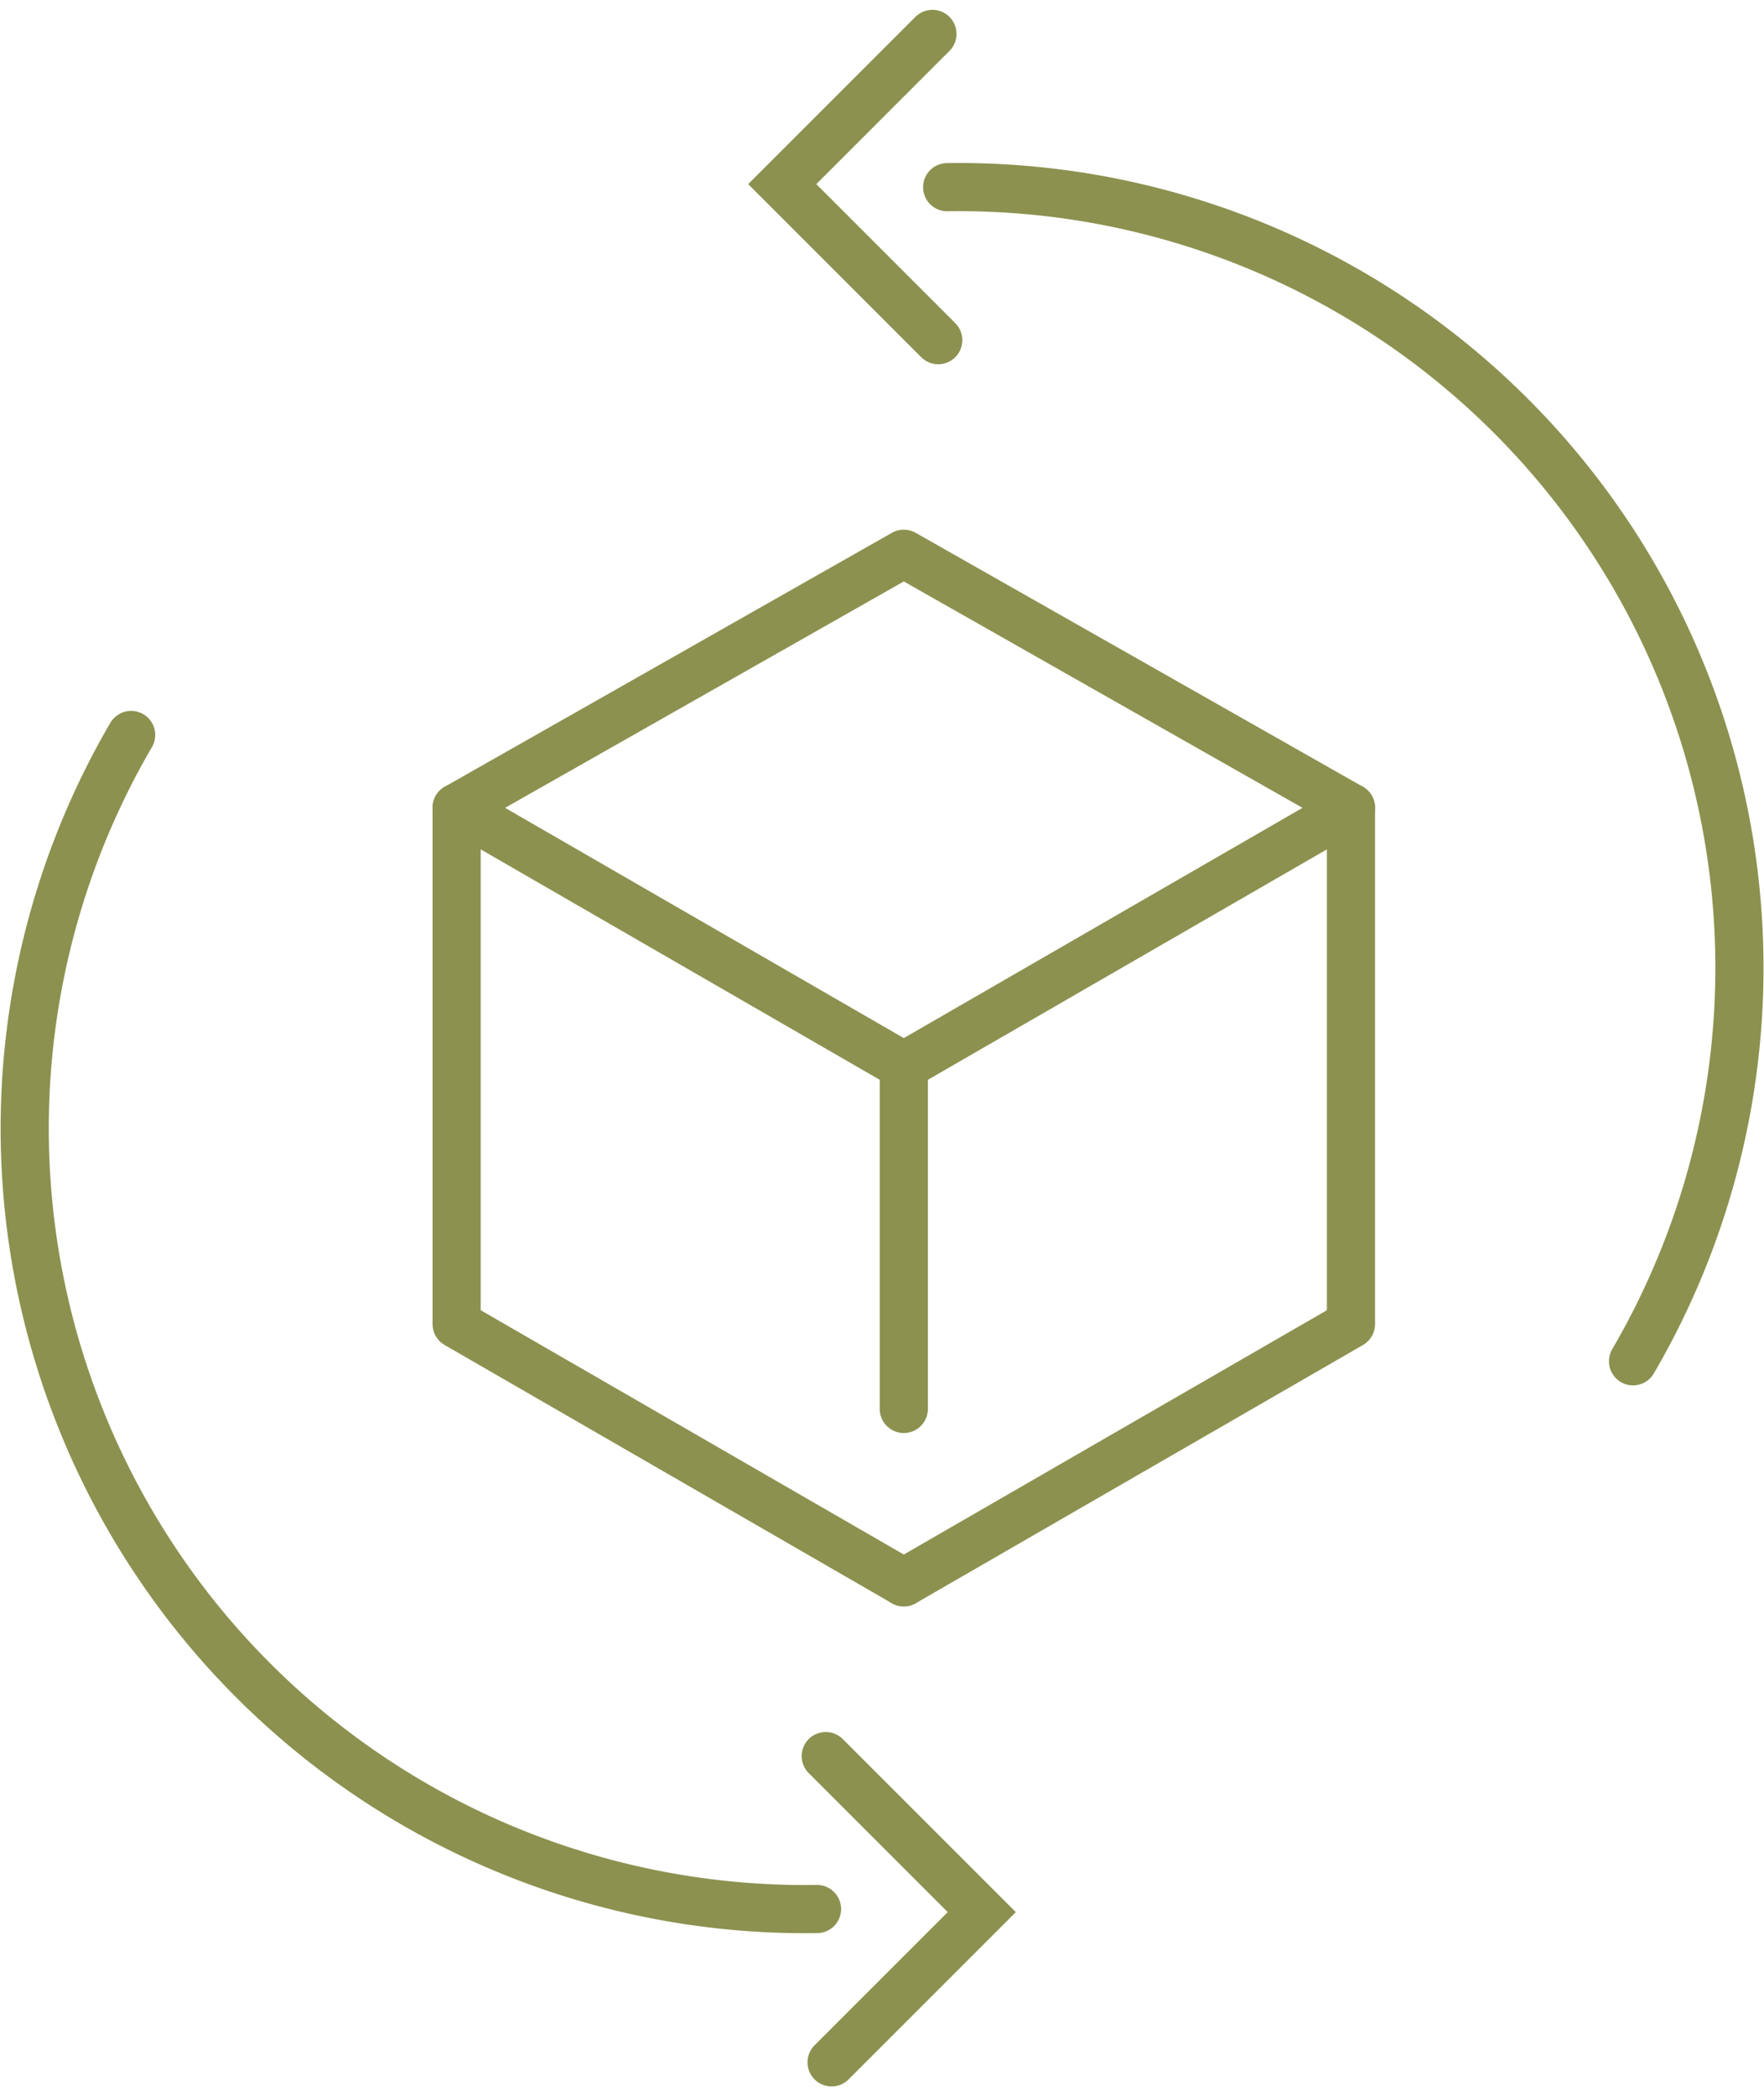
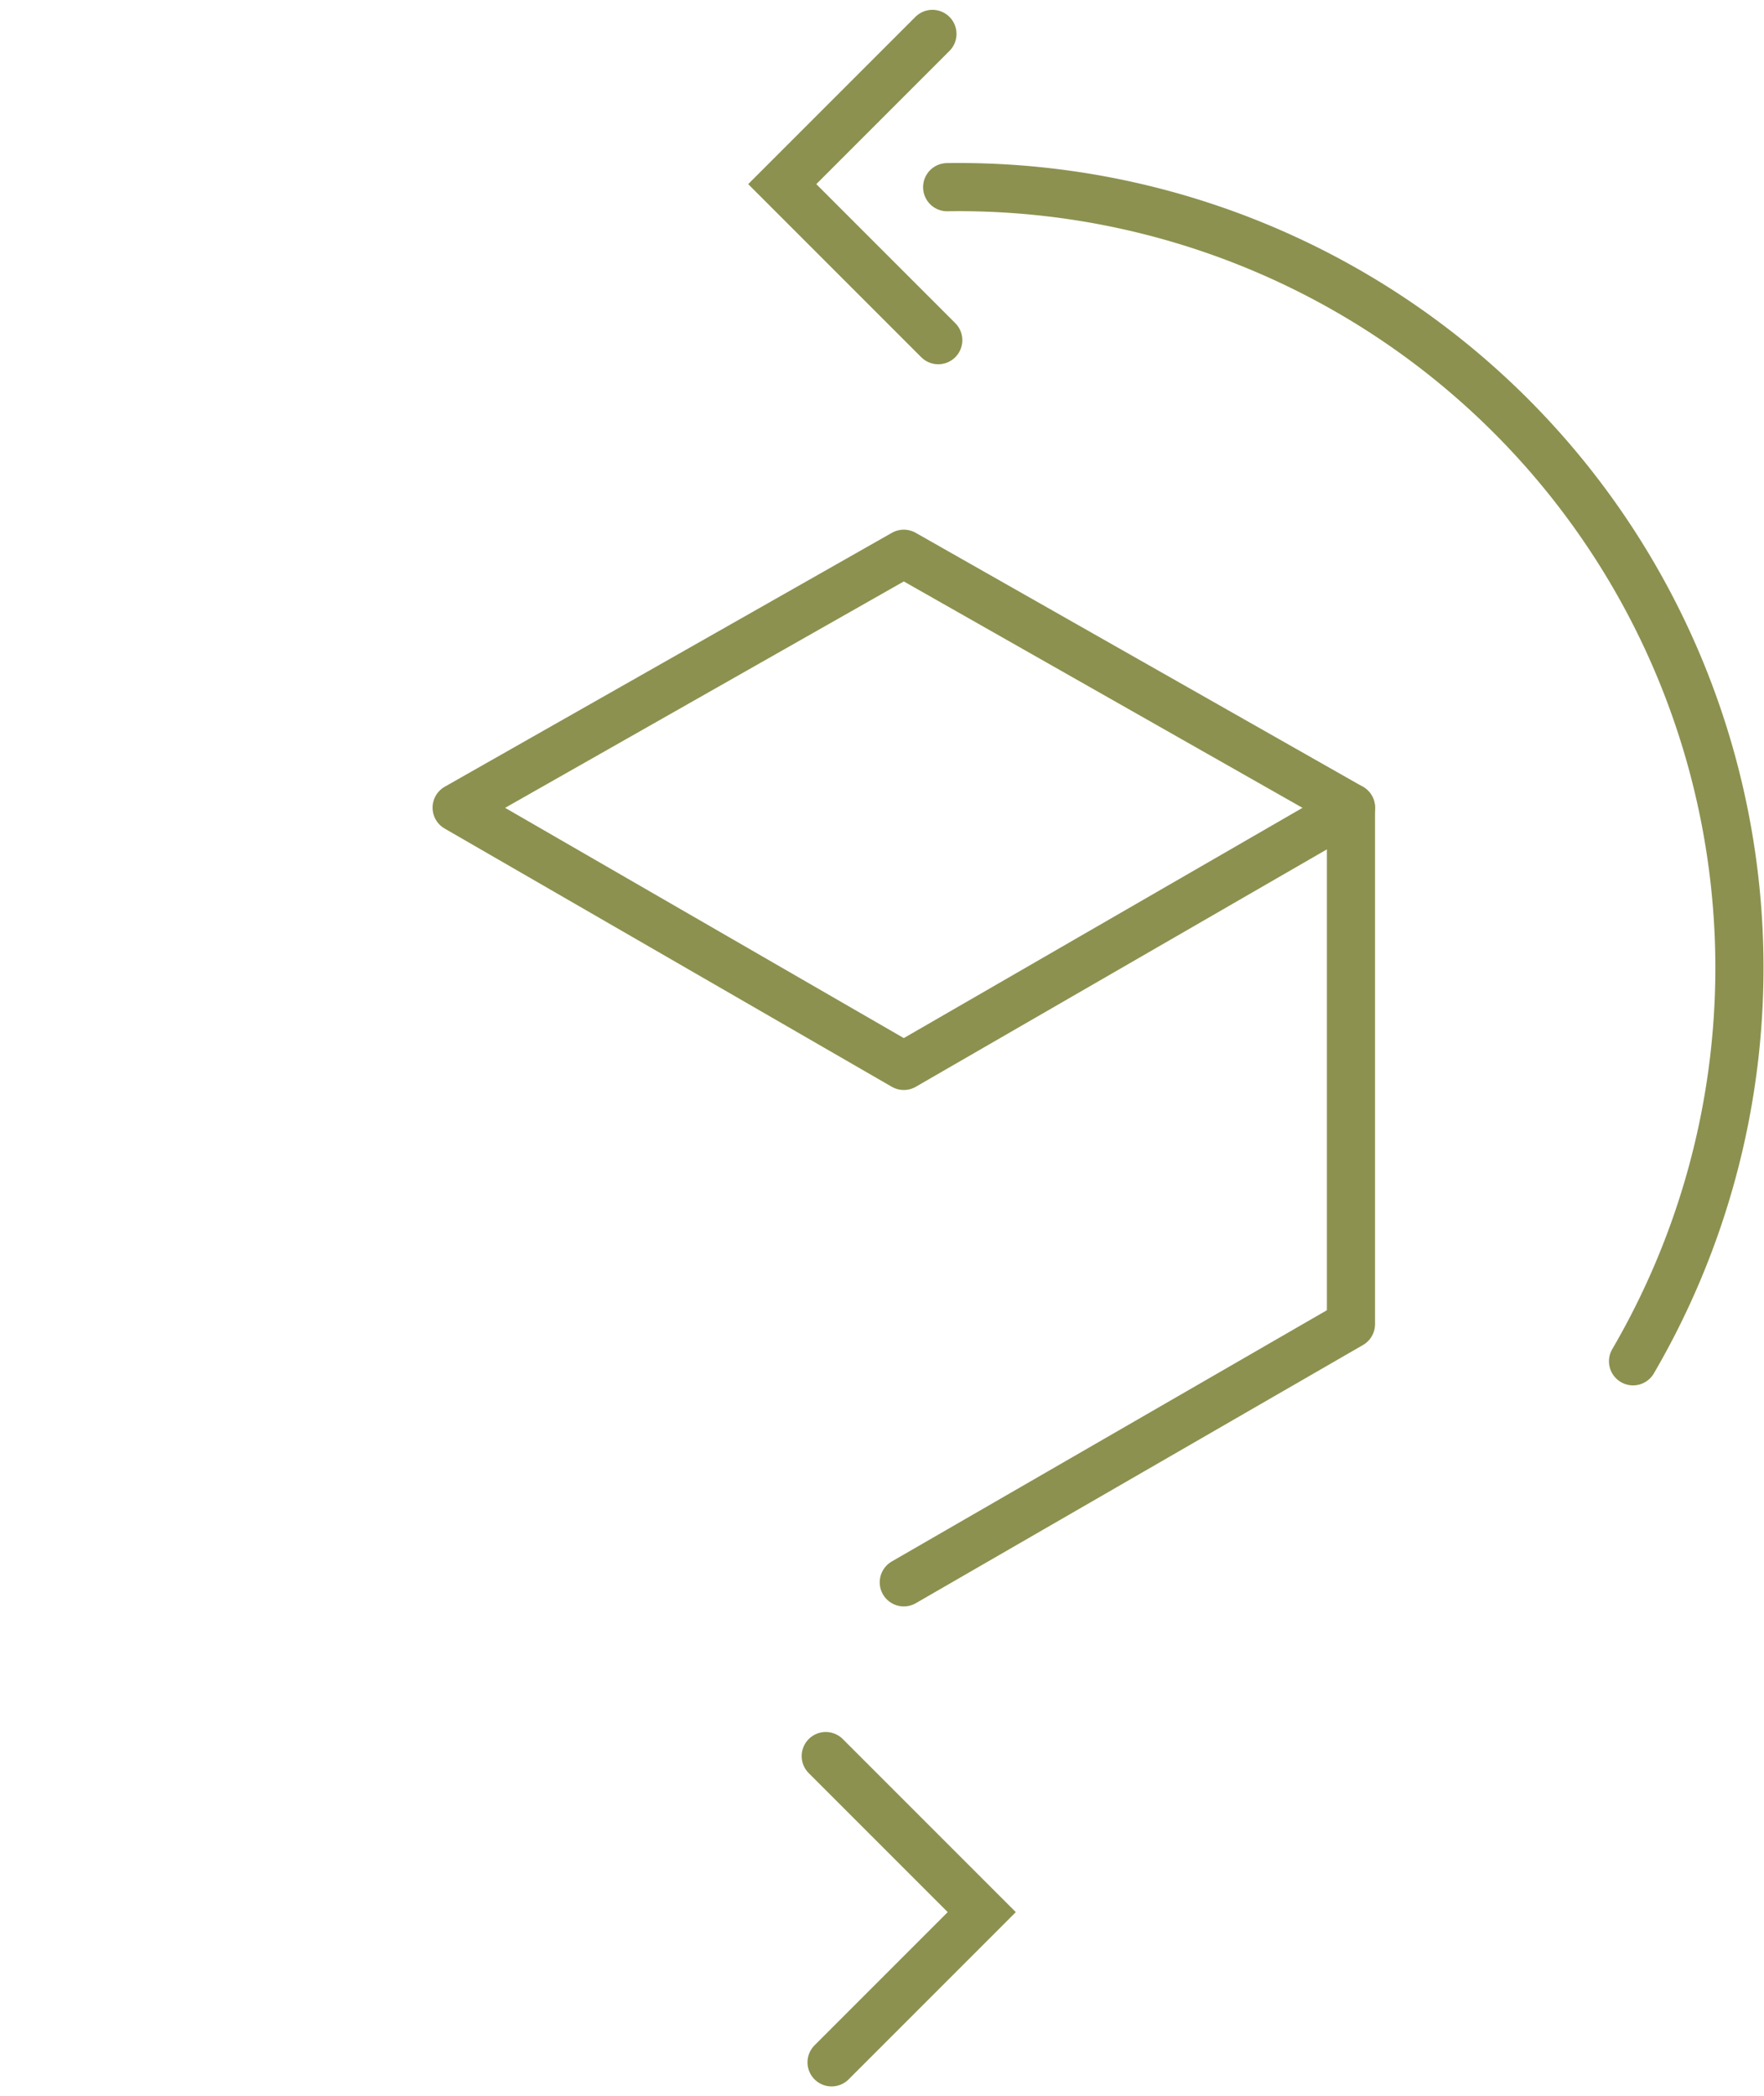
<svg xmlns="http://www.w3.org/2000/svg" preserveAspectRatio="xMidYMid slice" width="101px" height="120px" viewBox="0 0 39.116 46.05">
  <g id="Gruppe_5533" data-name="Gruppe 5533" transform="translate(-1533.54 -503.385)">
    <g id="Gruppe_5529" data-name="Gruppe 5529">
      <path id="Pfad_3574" data-name="Pfad 3574" d="M1553.577,515.55l9.825,5.578-9.825,5.673-9.825-5.673Z" fill="none" stroke="#8c914f" stroke-linecap="round" stroke-linejoin="round" stroke-width="1.058" />
-       <path id="Pfad_3575" data-name="Pfad 3575" d="M1553.577,538.146l-9.825-5.672V521.128" fill="none" stroke="#8c914f" stroke-linecap="round" stroke-linejoin="round" stroke-width="1.058" />
      <path id="Pfad_3576" data-name="Pfad 3576" d="M1553.577,538.146l9.825-5.672V521.128" fill="none" stroke="#8c914f" stroke-linecap="round" stroke-linejoin="round" stroke-width="1.058" />
-       <line id="Linie_936" data-name="Linie 936" y2="7.536" transform="translate(1553.577 526.801)" fill="none" stroke="#8c914f" stroke-linecap="round" stroke-linejoin="round" stroke-width="1.058" />
    </g>
    <g id="Gruppe_5532" data-name="Gruppe 5532">
      <g id="Gruppe_5530" data-name="Gruppe 5530">
-         <path id="Pfad_3577" data-name="Pfad 3577" d="M1536.6,519.531a17.149,17.149,0,0,0,15.07,25.792" fill="none" stroke="#8c914f" stroke-linecap="round" stroke-miterlimit="10" stroke-width="1.058" />
        <path id="Pfad_3578" data-name="Pfad 3578" d="M1551.862,541.963l3.428,3.428-3.3,3.3" fill="none" stroke="#8c914f" stroke-linecap="round" stroke-miterlimit="10" stroke-width="1.058" />
      </g>
      <g id="Gruppe_5531" data-name="Gruppe 5531">
        <path id="Pfad_3579" data-name="Pfad 3579" d="M1569.6,533.29a17.151,17.151,0,0,0-15.07-25.793" fill="none" stroke="#8c914f" stroke-linecap="round" stroke-miterlimit="10" stroke-width="1.058" />
        <path id="Pfad_3580" data-name="Pfad 3580" d="M1554.334,510.858l-3.428-3.428,3.3-3.3" fill="none" stroke="#8c914f" stroke-linecap="round" stroke-miterlimit="10" stroke-width="1.058" />
      </g>
    </g>
  </g>
</svg>